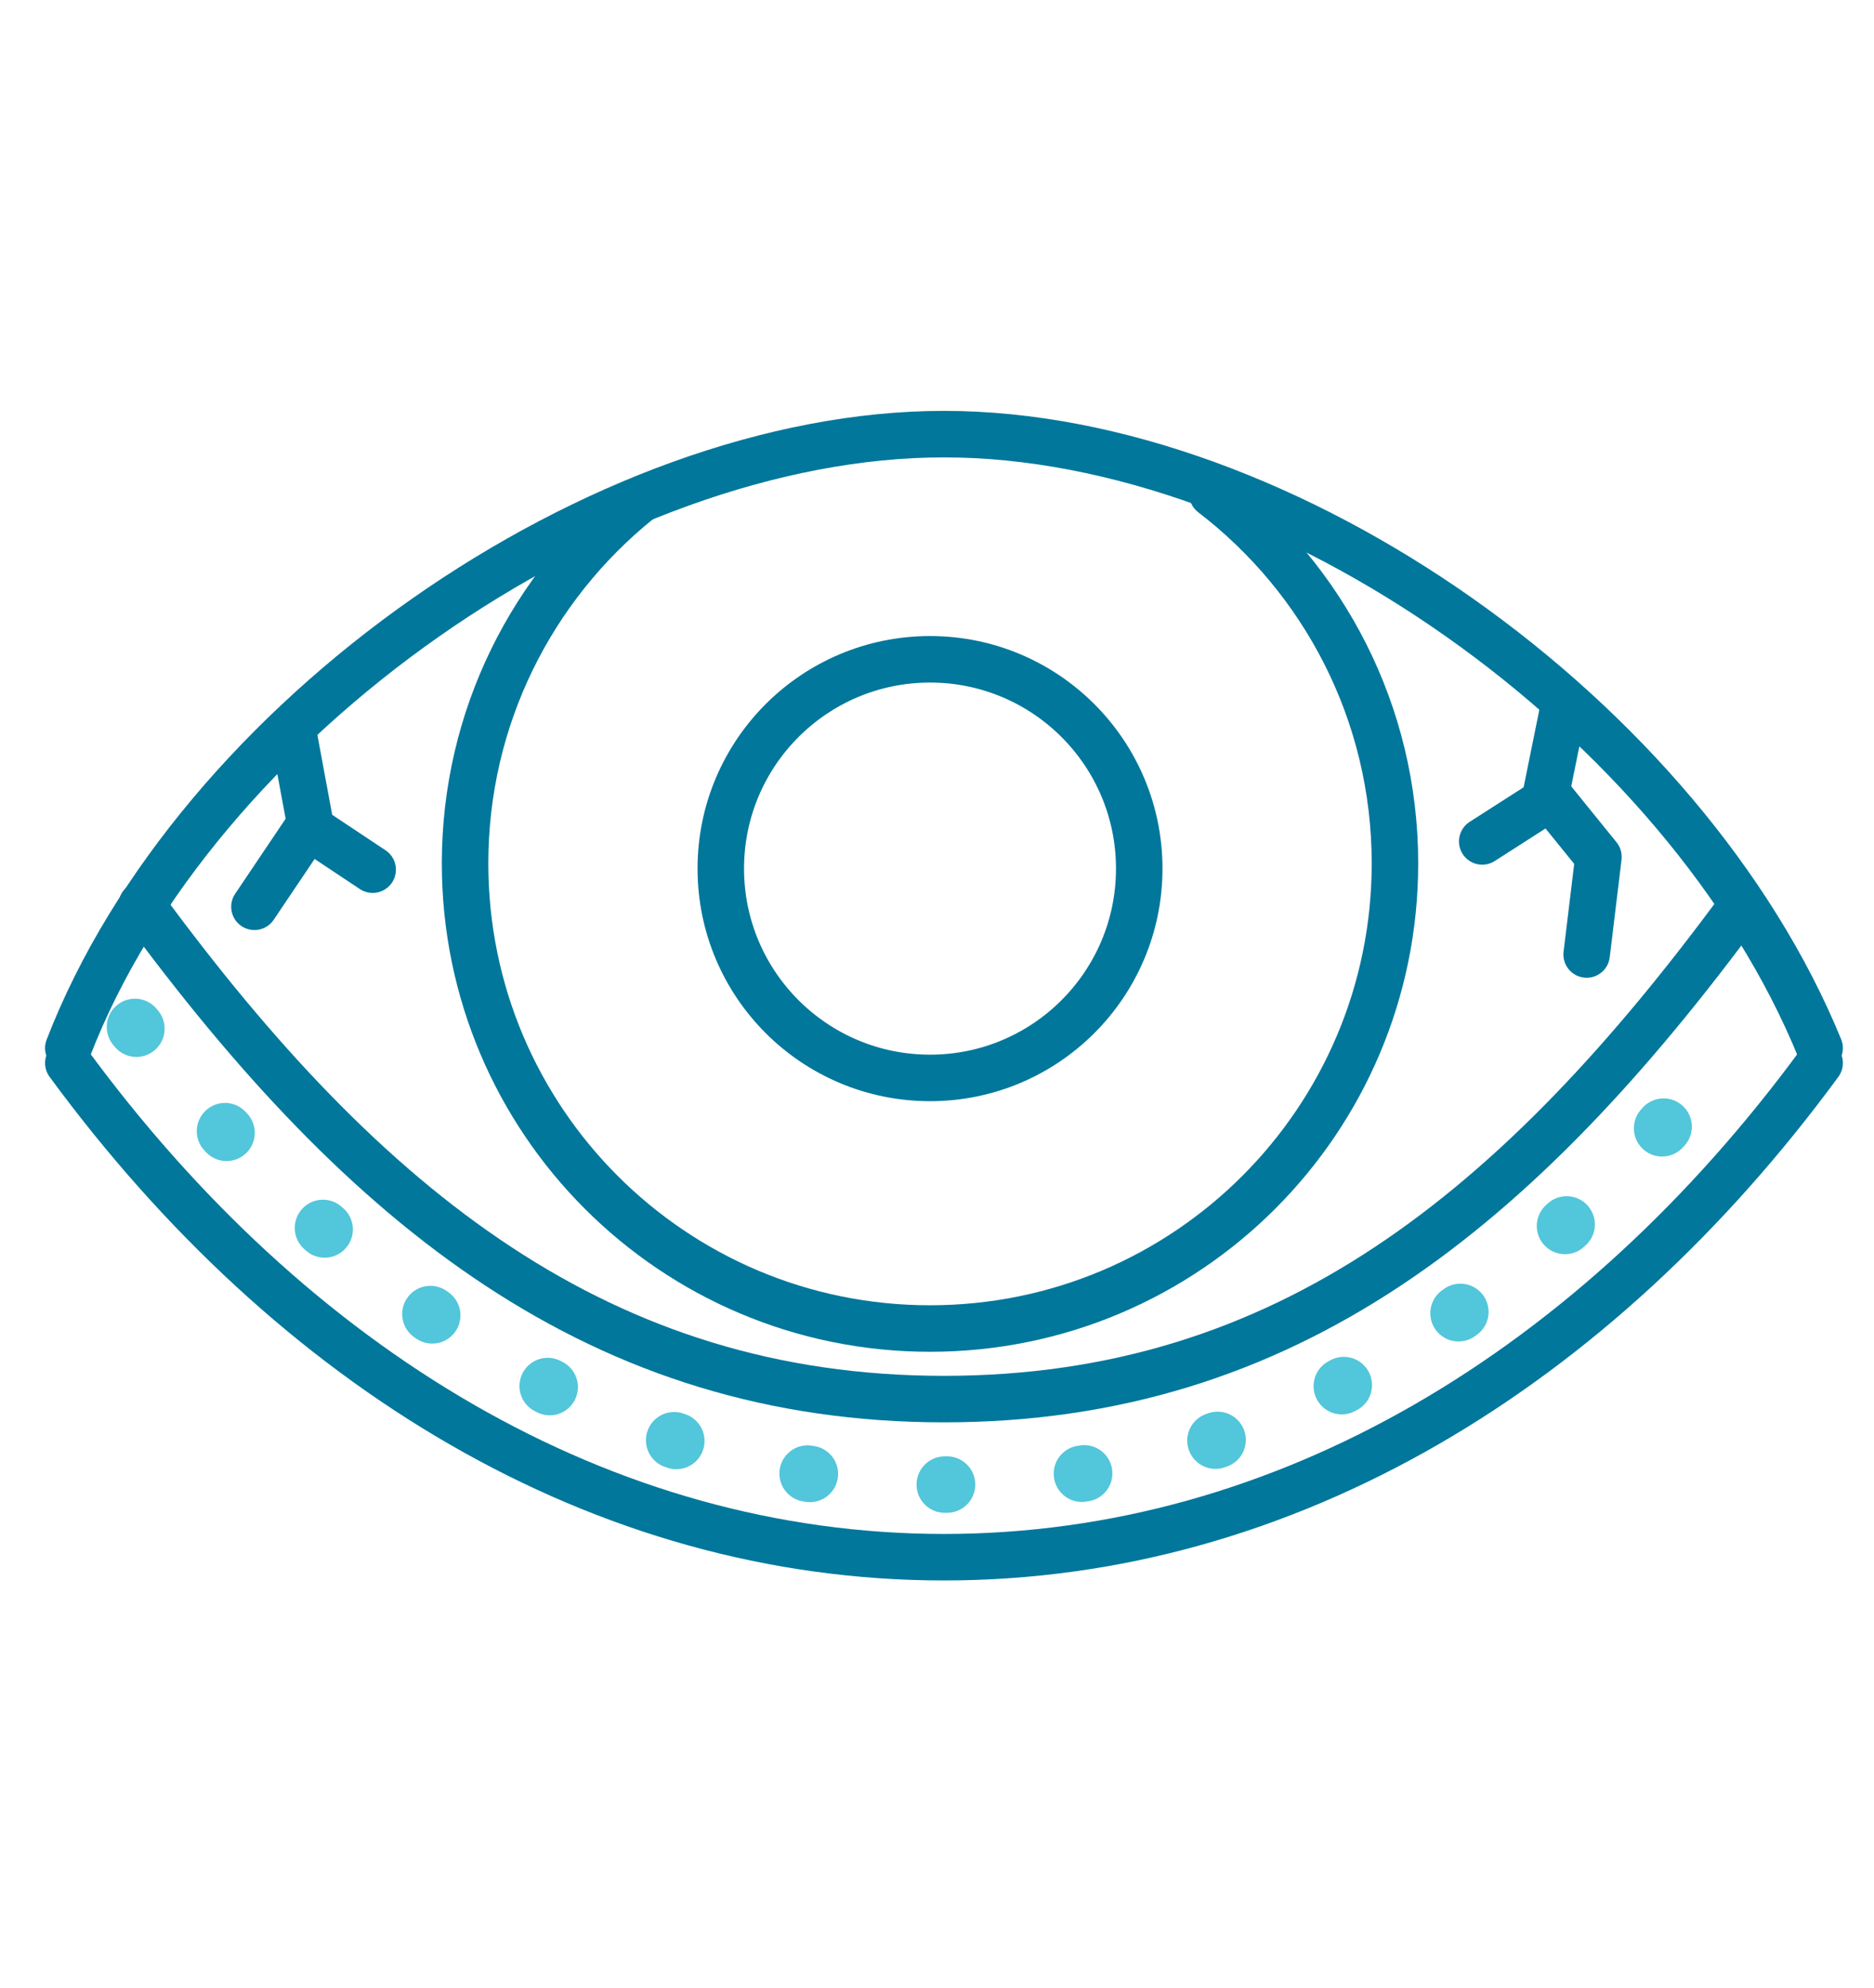
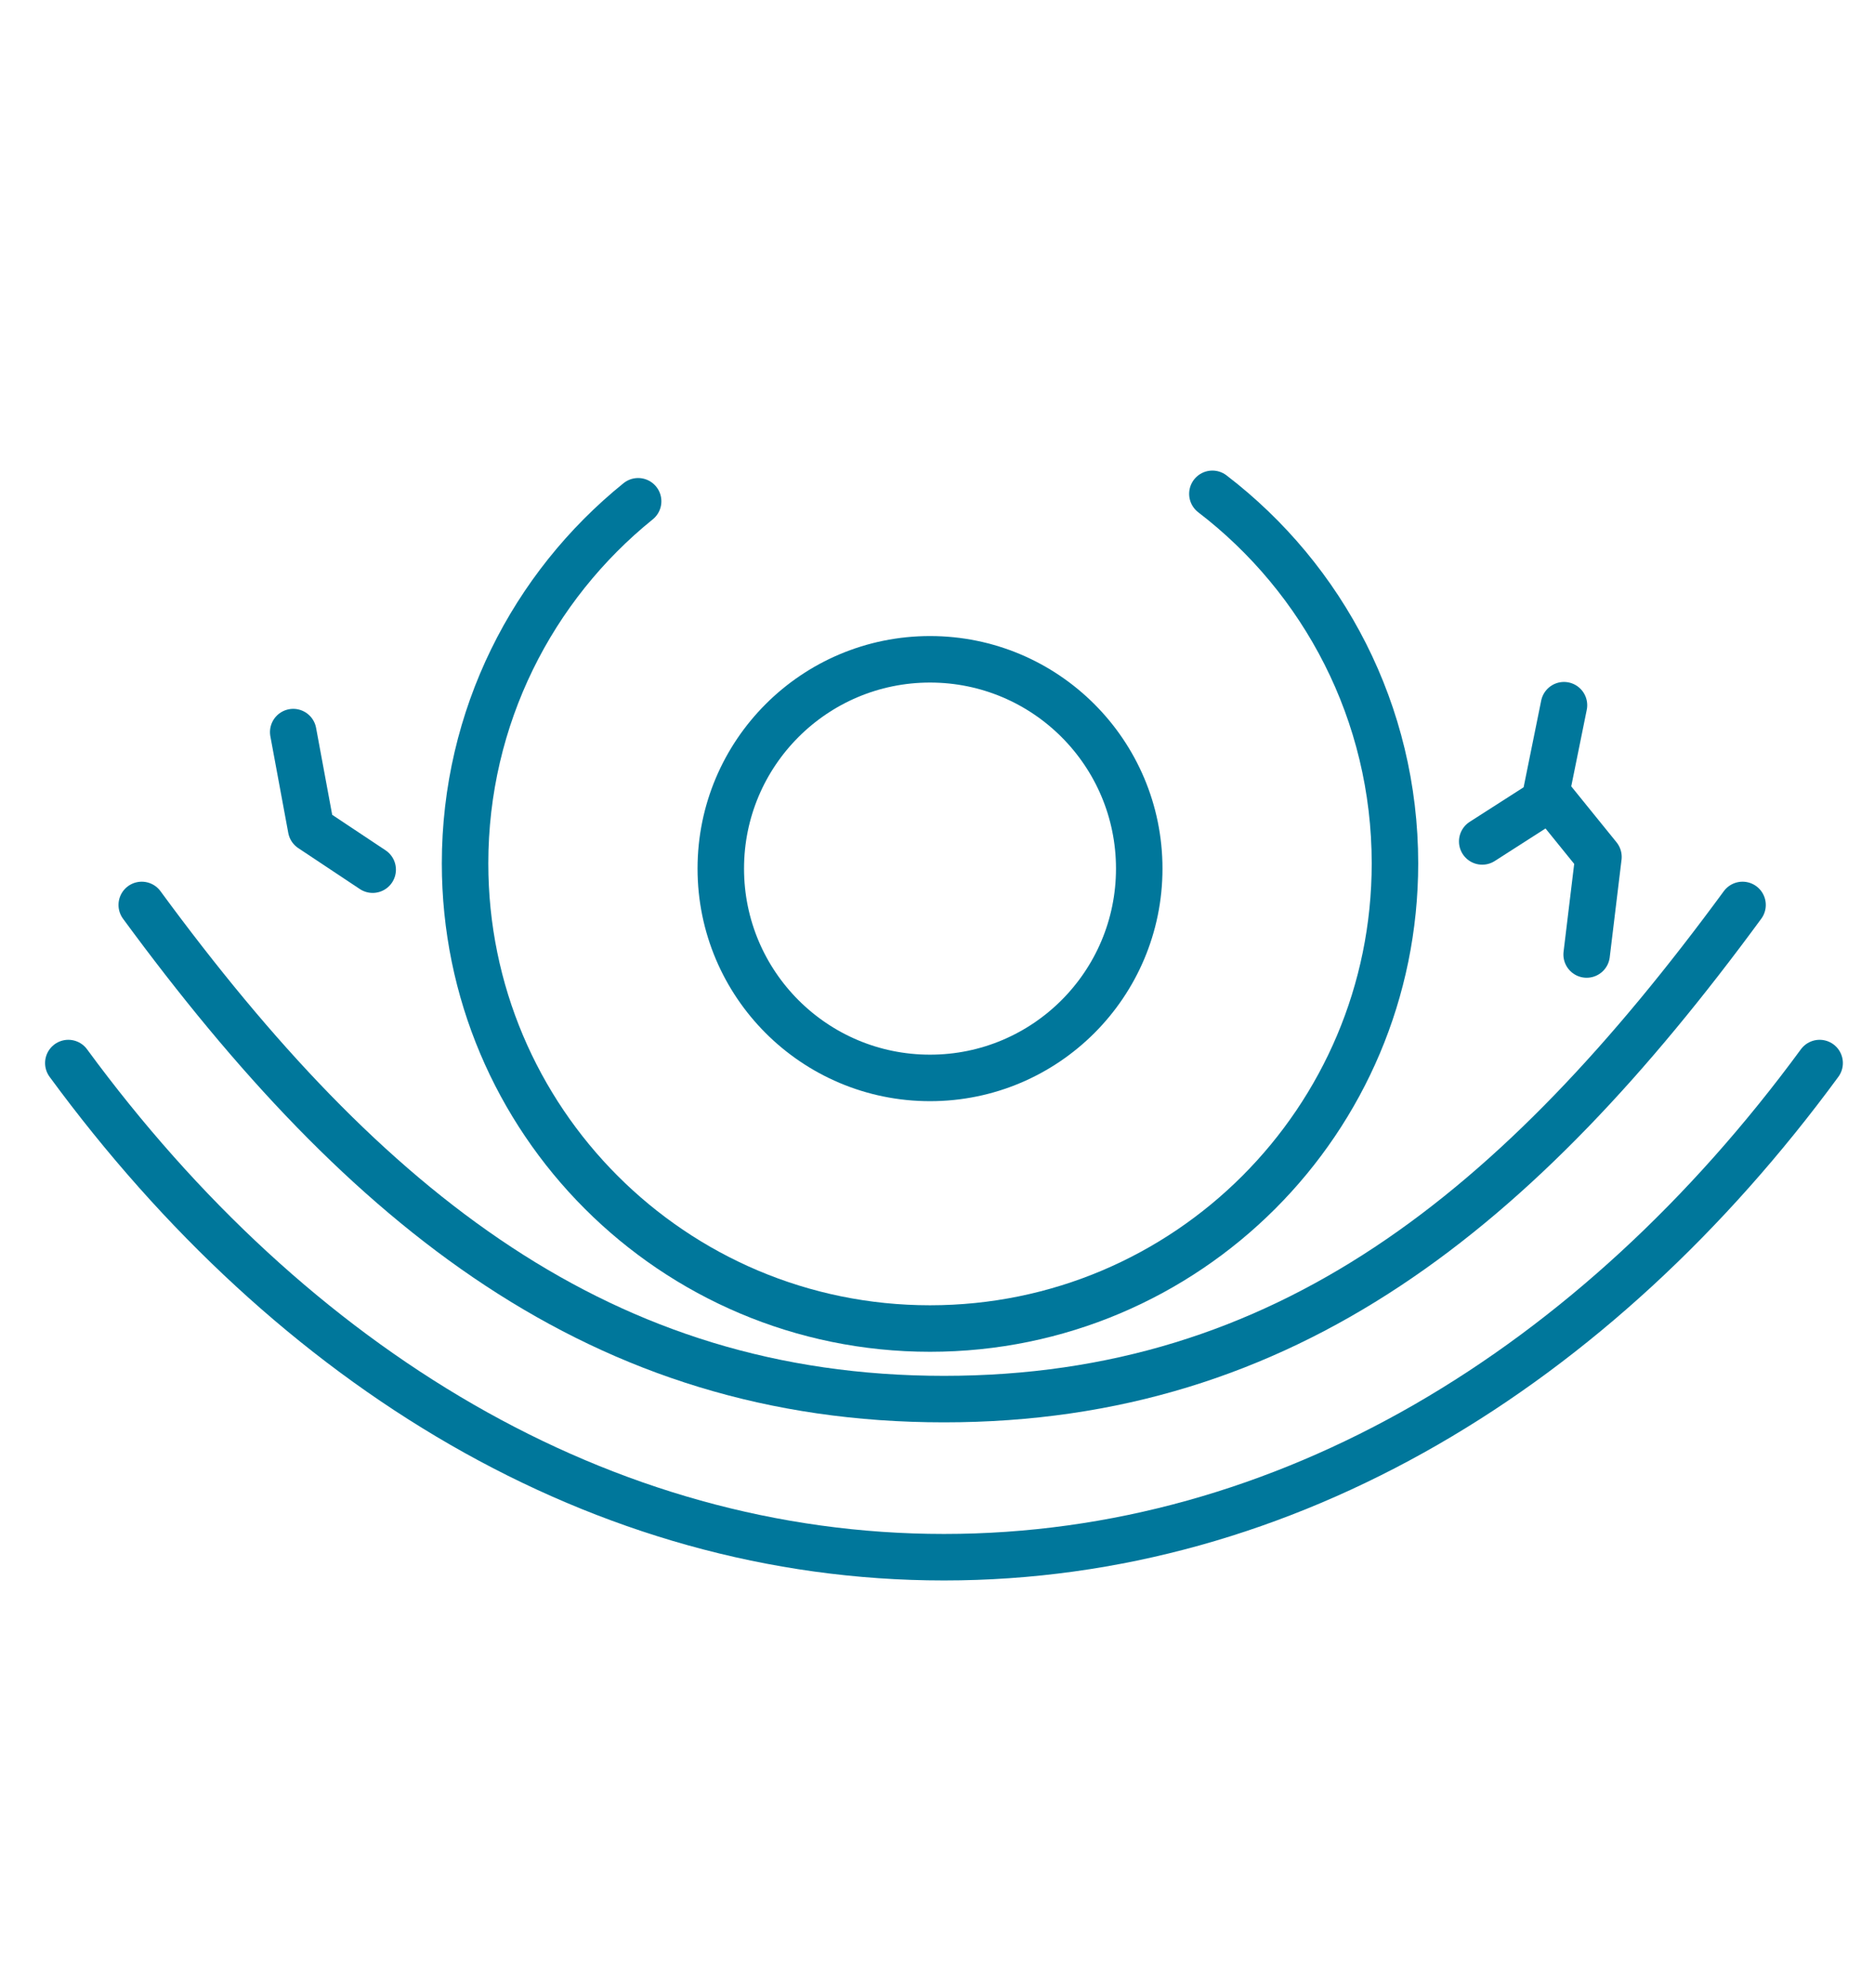
<svg xmlns="http://www.w3.org/2000/svg" width="83" height="88" viewBox="0 0 83 88" fill="none">
  <path d="M28.263 22.193C23.587 25.968 20.598 31.747 20.598 38.225C20.598 49.599 29.814 58.817 41.19 58.817C52.566 58.817 61.783 49.599 61.783 38.225C61.783 31.555 58.613 25.626 53.697 21.863" stroke="#00779B" stroke-width="2.059" stroke-linecap="round" stroke-linejoin="round" />
  <path d="M3.026 47.064C12.951 60.585 26.662 68.941 41.809 68.941C56.956 68.941 70.666 60.585 80.592 47.064" stroke="#00779B" stroke-width="2.059" stroke-linecap="round" stroke-linejoin="round" />
  <path d="M6.278 40.064C16.204 53.585 26.662 61.941 41.809 61.941C56.956 61.941 67.252 53.585 77.178 40.064" stroke="#00779B" stroke-width="2.059" stroke-linecap="round" stroke-linejoin="round" />
-   <path d="M5.977 45.465C11.943 52.767 23.551 65.726 41.809 65.726C59.001 65.726 69.855 54.796 77.478 45.465" stroke="#52C6DA" stroke-width="2.5" stroke-linecap="round" stroke-linejoin="round" stroke-dasharray="0.1 6" />
-   <path d="M80.592 46.401C74.625 31.816 56.956 19.22 41.809 19.22C26.662 19.22 8.661 31.816 3.025 46.401" stroke="#00779B" stroke-width="2.059" stroke-linecap="round" stroke-linejoin="round" />
  <path d="M68.736 35.394L70.796 37.938L70.273 42.258" stroke="#00779B" stroke-width="2.059" stroke-linecap="round" stroke-linejoin="round" />
  <path d="M65.648 37.252L68.404 35.486L69.269 31.221" stroke="#00779B" stroke-width="2.059" stroke-linecap="round" stroke-linejoin="round" />
  <path d="M16.506 38.502L13.78 36.69L12.987 32.412" stroke="#00779B" stroke-width="2.059" stroke-linecap="round" stroke-linejoin="round" />
-   <path d="M13.723 36.498L11.269 40.145" stroke="#00779B" stroke-width="2.059" stroke-linecap="round" stroke-linejoin="round" />
  <path d="M31.924 38.455C31.924 33.337 36.072 29.189 41.191 29.189C46.309 29.189 50.457 33.337 50.457 38.455C50.457 43.574 46.309 47.722 41.191 47.722C36.072 47.722 31.924 43.574 31.924 38.455Z" stroke="#00779B" stroke-width="2.059" />
</svg>